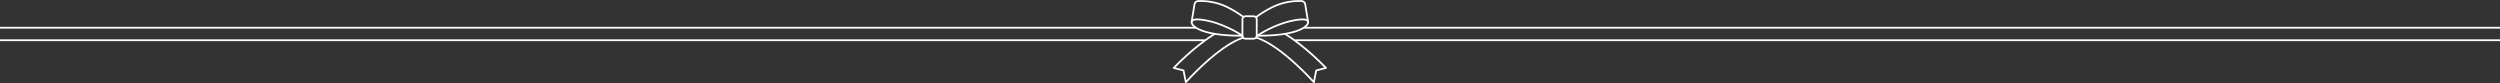
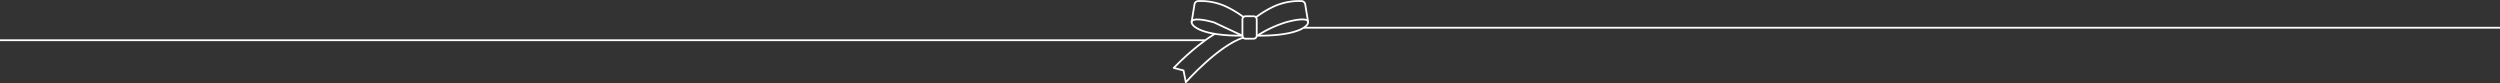
<svg xmlns="http://www.w3.org/2000/svg" width="1399.5" height="46.523" viewBox="0 0 1399.5 46.523">
  <rect x="0" y="0" width="1399.5" height="46.523" fill="#333333" stroke="none" />
  <g id="ribbon" transform="translate(512.5 -1419.981)">
    <line id="線_721" data-name="線 721" x2="669.5" transform="translate(217.5 1435.5)" fill="none" stroke="#fff" stroke-width="1" />
-     <line id="線_722" data-name="線 722" x2="674.499" transform="translate(212.5 1442.5)" fill="none" stroke="#fff" stroke-width="1" />
    <g id="グループ_6446" data-name="グループ 6446" transform="translate(121 1361)">
      <path id="パス_8230" data-name="パス 8230" d="M49.968,10.982h-2.3a1.7,1.7,0,0,0-1.7,1.7V21.85a1.7,1.7,0,0,0,1.7,1.7h4.593a1.7,1.7,0,0,0,1.7-1.7V12.686a1.7,1.7,0,0,0-1.7-1.7Z" transform="translate(16.049 57.1)" fill="none" stroke="#fff" stroke-linecap="round" stroke-miterlimit="10" stroke-width="1" />
-       <path id="パス_8231" data-name="パス 8231" d="M25.034,14.632c-4.631-1.289-11.962-2.681-12.308-.2-.338,2.427,5.984,7.9,28.439,7.719A64.84,64.84,0,0,0,25.034,14.632Z" transform="translate(20.85 56.8)" fill="none" stroke="#fff" stroke-linecap="round" stroke-linejoin="round" stroke-width="1" />
+       <path id="パス_8231" data-name="パス 8231" d="M25.034,14.632c-4.631-1.289-11.962-2.681-12.308-.2-.338,2.427,5.984,7.9,28.439,7.719Z" transform="translate(20.85 56.8)" fill="none" stroke="#fff" stroke-linecap="round" stroke-linejoin="round" stroke-width="1" />
      <path id="パス_8232" data-name="パス 8232" d="M41.75,9.969a59.089,59.089,0,0,0-9.567-5.775A34.013,34.013,0,0,0,16.19,1.052,2.214,2.214,0,0,0,14.312,2.99l-1.584,9.7" transform="translate(20.848 58.541)" fill="none" stroke="#fff" stroke-linecap="round" stroke-linejoin="round" stroke-width="1" />
      <path id="パス_8233" data-name="パス 8233" d="M23.978,22.486C20.594,24.54,11.559,30.714,1,41.565l5.491,1.418,1.292,6.583s18-20.326,32.1-24.948" transform="translate(22.541 55.439)" fill="none" stroke="#fff" stroke-linecap="round" stroke-linejoin="round" stroke-width="1" />
      <path id="パス_8234" data-name="パス 8234" d="M71.812,14.632c4.631-1.289,11.962-2.681,12.308-.2.338,2.427-5.984,7.9-28.439,7.719A64.84,64.84,0,0,1,71.812,14.632Z" transform="translate(14.646 56.8)" fill="none" stroke="#fff" stroke-linecap="round" stroke-linejoin="round" stroke-width="1" />
      <path id="パス_8235" data-name="パス 8235" d="M55,9.969a59.089,59.089,0,0,1,9.567-5.775A34.013,34.013,0,0,1,80.56,1.052,2.214,2.214,0,0,1,82.438,2.99l1.584,9.7" transform="translate(14.744 58.541)" fill="none" stroke="#fff" stroke-linecap="round" stroke-linejoin="round" stroke-width="1" />
-       <path id="パス_8236" data-name="パス 8236" d="M71.107,22.486c3.384,2.054,12.419,8.228,22.978,19.079l-5.491,1.418L87.3,49.565s-18-20.326-32.1-24.948" transform="translate(14.715 55.439)" fill="none" stroke="#fff" stroke-linecap="round" stroke-linejoin="round" stroke-width="1" />
    </g>
-     <line id="線_723" data-name="線 723" x2="669.5" transform="translate(-512.5 1435.5)" fill="none" stroke="#fff" stroke-width="1" />
    <line id="線_724" data-name="線 724" x2="674.499" transform="translate(-512.5 1442.5)" fill="none" stroke="#fff" stroke-width="1" />
  </g>
</svg>